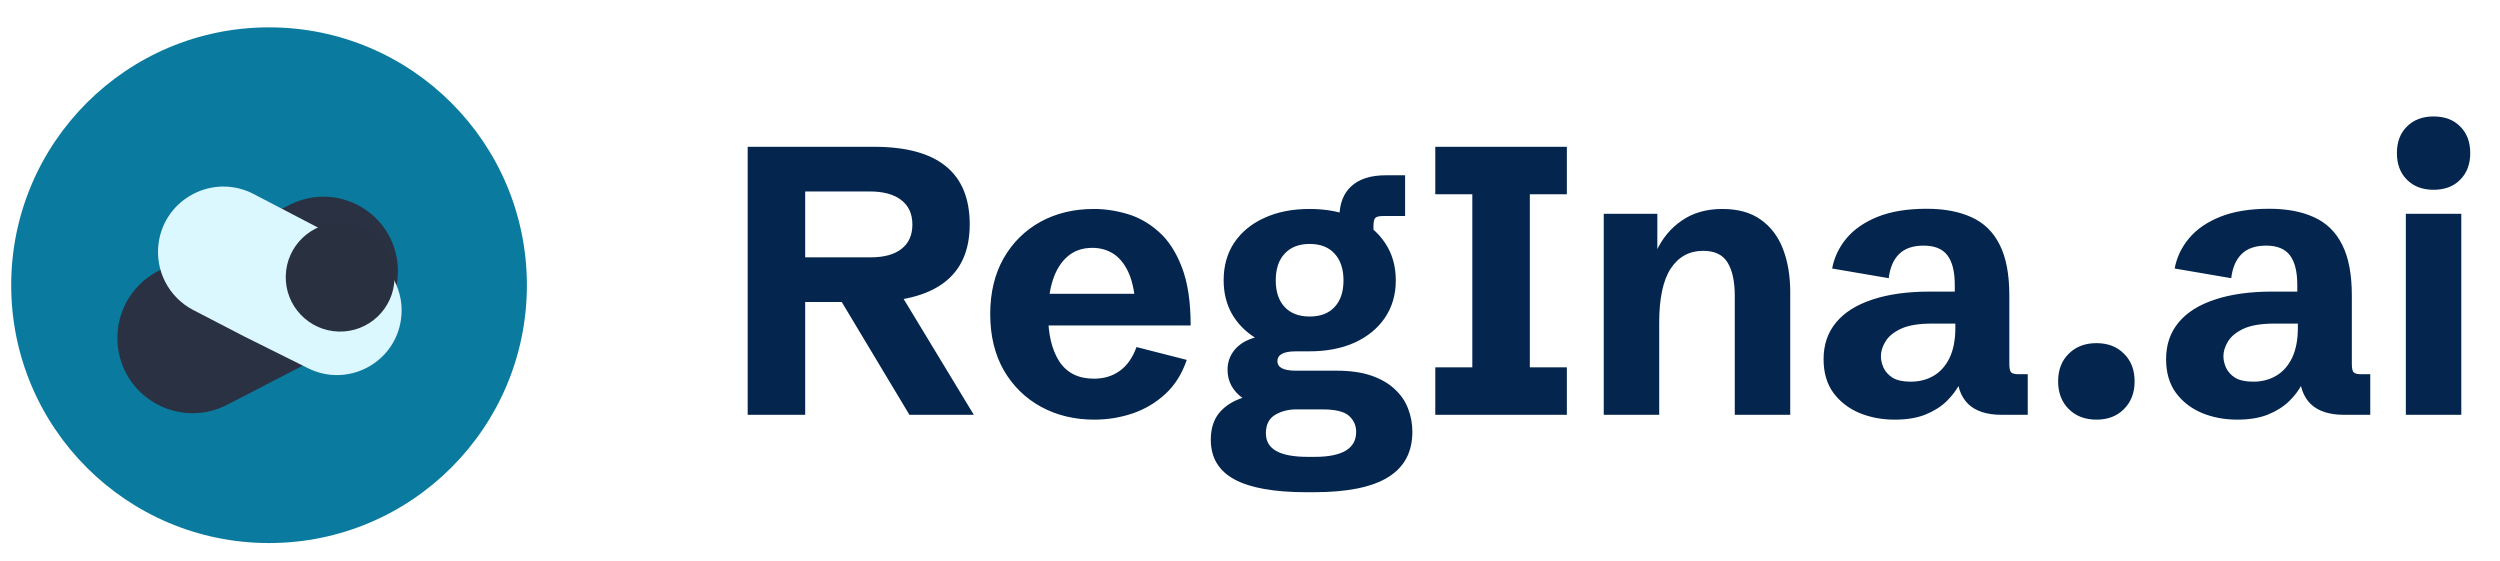
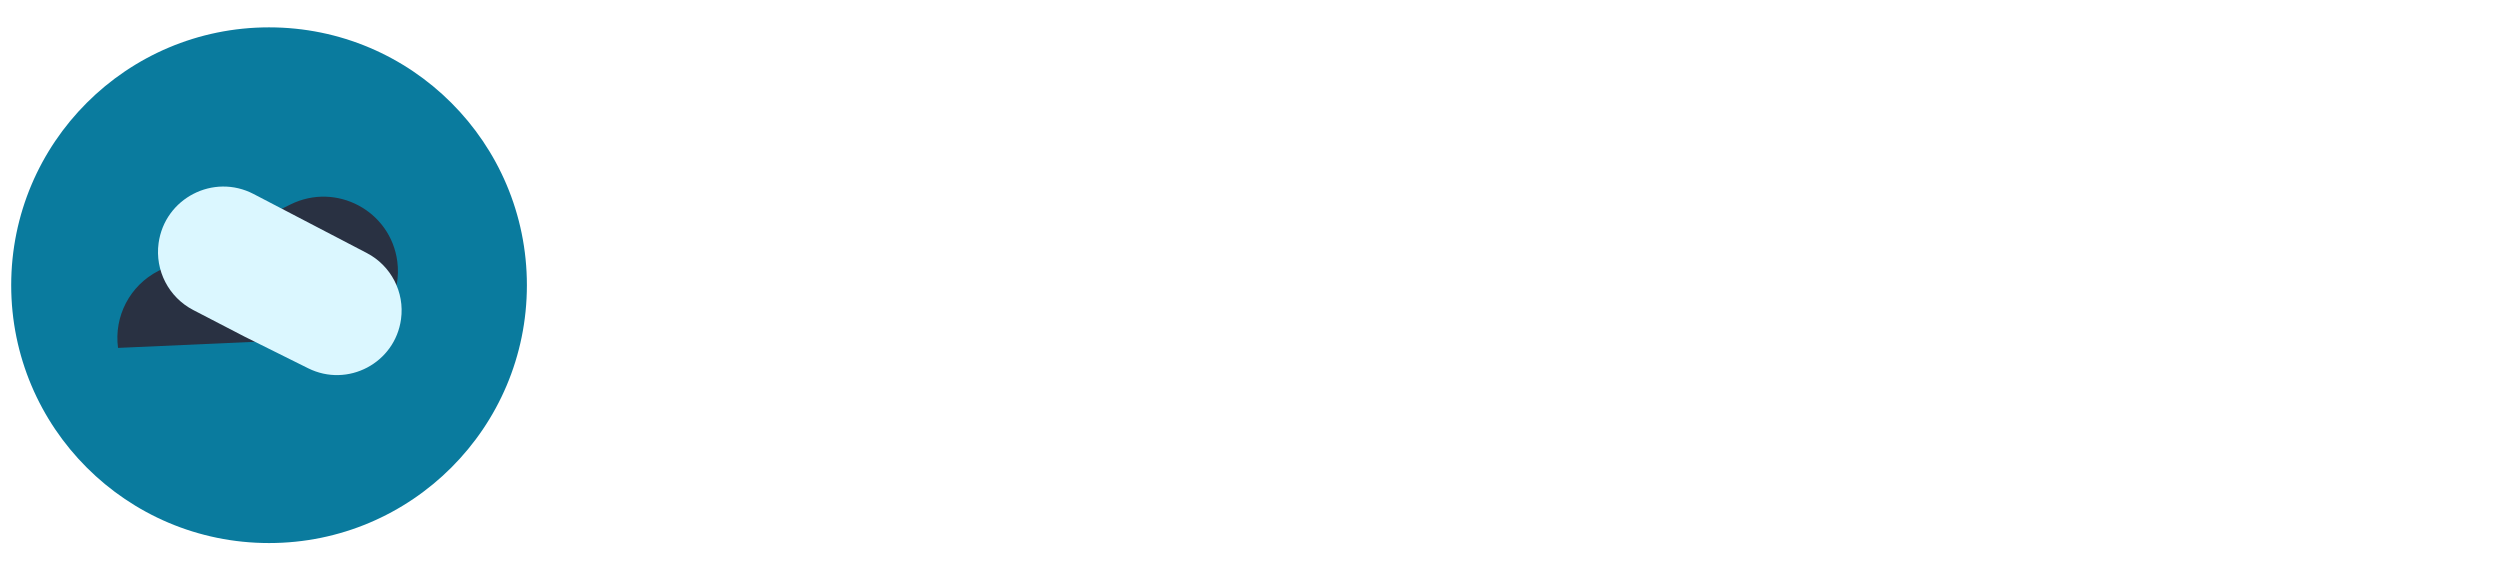
<svg xmlns="http://www.w3.org/2000/svg" width="223" height="50" viewBox="0 0 223 50" fill="none">
  <circle cx="23.999" cy="25.44" r="23" fill="#0A7B9E" />
-   <path d="M31.91 30.078C34.397 28.791 35.809 26.081 35.437 23.304C34.835 18.804 29.993 16.223 25.921 18.233L19.357 21.474L14.11 24.174C11.586 25.473 10.152 28.219 10.528 31.033C11.144 35.638 16.14 38.239 20.266 36.104L31.91 30.078Z" fill="#293142" />
+   <path d="M31.91 30.078C34.397 28.791 35.809 26.081 35.437 23.304C34.835 18.804 29.993 16.223 25.921 18.233L19.357 21.474L14.11 24.174C11.586 25.473 10.152 28.219 10.528 31.033L31.91 30.078Z" fill="#293142" />
  <g filter="url(#filter0_d_3459_28142)">
    <path d="M33.582 19.144C35.74 20.27 36.959 22.629 36.629 25.041C36.094 28.95 31.879 31.179 28.346 29.421L22.65 26.587L18.098 24.227C15.908 23.092 14.669 20.701 15.004 18.257C15.552 14.257 19.9 12.01 23.48 13.877L33.582 19.144Z" fill="#DBF7FF" />
  </g>
  <g filter="url(#filter1_d_3459_28142)">
-     <circle cx="30.983" cy="24.296" r="4.852" transform="rotate(1.441 30.983 24.296)" fill="#293141" />
-   </g>
-   <path d="M66.693 37V13.094H77.966C83.654 13.094 86.499 15.401 86.499 20.017C86.499 24.632 83.45 26.939 77.351 26.939H71.823V37H66.693ZM81.12 37L74.247 25.545H79.925L86.864 37H81.12ZM71.823 22.955H77.65C78.846 22.955 79.764 22.706 80.406 22.208C81.059 21.699 81.385 20.974 81.385 20.033C81.385 19.081 81.053 18.351 80.389 17.842C79.736 17.333 78.796 17.078 77.567 17.078H71.823V22.955ZM97.608 37.432C95.848 37.432 94.265 37.05 92.86 36.286C91.465 35.523 90.359 34.438 89.54 33.032C88.732 31.616 88.328 29.944 88.328 28.019C88.328 26.104 88.726 24.444 89.523 23.038C90.331 21.633 91.427 20.548 92.81 19.784C94.205 19.02 95.793 18.639 97.575 18.639C98.56 18.639 99.556 18.788 100.563 19.087C101.581 19.386 102.516 19.917 103.369 20.681C104.221 21.433 104.907 22.49 105.427 23.852C105.947 25.202 106.207 26.928 106.207 29.031H91.499V26.209H101.791L101.277 27.089C101.188 25.894 100.967 24.931 100.613 24.2C100.259 23.47 99.81 22.939 99.268 22.606C98.726 22.274 98.117 22.108 97.442 22.108C96.567 22.108 95.837 22.357 95.251 22.855C94.664 23.354 94.221 24.051 93.922 24.947C93.635 25.833 93.491 26.862 93.491 28.035C93.491 29.806 93.823 31.206 94.487 32.235C95.162 33.265 96.191 33.779 97.575 33.779C98.471 33.779 99.24 33.547 99.882 33.082C100.535 32.617 101.033 31.909 101.376 30.957L105.859 32.102C105.438 33.342 104.802 34.355 103.95 35.141C103.097 35.926 102.118 36.508 101.011 36.884C99.915 37.249 98.781 37.432 97.608 37.432ZM116.553 43.906C113.664 43.906 111.517 43.524 110.111 42.761C108.706 41.997 108.003 40.818 108.003 39.225C108.003 38.24 108.252 37.443 108.75 36.834C109.259 36.225 109.951 35.777 110.825 35.489C110.416 35.202 110.089 34.842 109.846 34.41C109.613 33.978 109.497 33.503 109.497 32.982C109.497 32.307 109.707 31.715 110.128 31.206C110.549 30.697 111.152 30.332 111.938 30.11C111.063 29.557 110.377 28.849 109.879 27.985C109.392 27.111 109.149 26.115 109.149 24.997C109.149 23.713 109.464 22.595 110.095 21.644C110.737 20.692 111.633 19.956 112.784 19.436C113.935 18.904 115.28 18.639 116.818 18.639C118.357 18.639 119.702 18.904 120.853 19.436C122.004 19.956 122.9 20.697 123.542 21.66C124.184 22.612 124.505 23.73 124.505 25.014C124.505 26.275 124.184 27.382 123.542 28.334C122.9 29.286 121.998 30.027 120.836 30.559C119.685 31.079 118.335 31.339 116.785 31.339H115.59C114.494 31.339 113.946 31.632 113.946 32.219C113.946 32.783 114.494 33.065 115.59 33.065H119.209C120.449 33.065 121.495 33.215 122.347 33.514C123.199 33.812 123.891 34.217 124.422 34.726C124.964 35.224 125.357 35.799 125.601 36.452C125.855 37.105 125.983 37.791 125.983 38.511C125.983 40.326 125.263 41.676 123.824 42.562C122.386 43.458 120.178 43.906 117.2 43.906H116.553ZM116.669 40.752H117.267C119.735 40.752 120.969 40.01 120.969 38.527C120.969 37.952 120.753 37.47 120.321 37.083C119.89 36.707 119.104 36.519 117.964 36.519H115.607C114.92 36.519 114.301 36.679 113.747 37C113.194 37.332 112.917 37.88 112.917 38.644C112.917 39.352 113.221 39.878 113.83 40.221C114.439 40.575 115.385 40.752 116.669 40.752ZM116.818 28.234C117.781 28.234 118.523 27.952 119.043 27.388C119.574 26.823 119.84 26.032 119.84 25.014C119.84 23.995 119.574 23.199 119.043 22.623C118.523 22.047 117.781 21.76 116.818 21.76C115.867 21.76 115.125 22.047 114.594 22.623C114.063 23.188 113.797 23.984 113.797 25.014C113.797 26.032 114.063 26.823 114.594 27.388C115.125 27.952 115.867 28.234 116.818 28.234ZM119.475 21.212V19.402C119.475 18.185 119.829 17.255 120.537 16.613C121.246 15.96 122.275 15.634 123.625 15.634H125.335V19.27H123.343C123 19.27 122.773 19.33 122.662 19.452C122.563 19.574 122.513 19.817 122.513 20.183V21.212H119.475ZM128.027 37V32.767H131.331V17.327H128.027V13.094H139.764V17.327H136.461V32.767H139.764V37H128.027ZM143.054 37V19.07H147.835V23.204L147.719 22.457C148.262 21.273 149.031 20.343 150.027 19.668C151.023 18.982 152.224 18.639 153.629 18.639C155.024 18.639 156.164 18.954 157.049 19.585C157.946 20.216 158.61 21.09 159.042 22.208C159.473 23.326 159.689 24.615 159.689 26.076V37H154.742V26.392C154.742 25.119 154.531 24.134 154.111 23.436C153.69 22.728 152.96 22.374 151.919 22.374C150.691 22.374 149.728 22.9 149.031 23.951C148.345 25.003 148.001 26.613 148.001 28.782V37H143.054ZM169.005 37.432C167.865 37.432 166.814 37.232 165.851 36.834C164.888 36.425 164.113 35.821 163.527 35.024C162.951 34.227 162.663 33.231 162.663 32.036C162.663 30.752 163.034 29.662 163.776 28.766C164.517 27.869 165.596 27.189 167.013 26.724C168.43 26.248 170.139 26.01 172.143 26.01H174.666L174.367 26.458V25.429C174.367 24.244 174.152 23.365 173.72 22.789C173.288 22.203 172.574 21.909 171.578 21.909C170.626 21.909 169.896 22.164 169.387 22.673C168.889 23.171 168.584 23.885 168.474 24.814L163.427 23.951C163.615 22.955 164.041 22.059 164.705 21.262C165.38 20.454 166.31 19.812 167.494 19.336C168.679 18.86 170.134 18.622 171.861 18.622C173.443 18.622 174.782 18.877 175.878 19.386C176.974 19.884 177.804 20.697 178.368 21.826C178.944 22.955 179.232 24.466 179.232 26.358V32.451C179.232 32.828 179.281 33.077 179.381 33.198C179.492 33.32 179.719 33.381 180.062 33.381H180.875V37H178.518C177.223 37 176.238 36.679 175.563 36.037C174.899 35.384 174.567 34.449 174.567 33.231V32.385L175.43 32.717C175.286 33.193 175.076 33.702 174.799 34.244C174.522 34.786 174.135 35.301 173.637 35.788C173.15 36.264 172.53 36.657 171.778 36.967C171.025 37.277 170.101 37.432 169.005 37.432ZM170.433 34.045C171.208 34.045 171.894 33.868 172.491 33.514C173.089 33.16 173.559 32.628 173.903 31.92C174.246 31.201 174.417 30.31 174.417 29.247V28.865H172.325C171.141 28.865 170.217 29.02 169.553 29.33C168.9 29.64 168.441 30.022 168.175 30.476C167.909 30.918 167.777 31.35 167.777 31.77C167.777 32.102 167.854 32.446 168.009 32.8C168.175 33.154 168.446 33.453 168.822 33.696C169.21 33.929 169.747 34.045 170.433 34.045ZM187.004 37.432C185.986 37.432 185.161 37.116 184.53 36.485C183.899 35.855 183.584 35.03 183.584 34.012C183.584 32.993 183.899 32.175 184.53 31.555C185.161 30.924 185.986 30.608 187.004 30.608C188.022 30.608 188.841 30.924 189.461 31.555C190.092 32.175 190.407 32.993 190.407 34.012C190.407 35.03 190.092 35.855 189.461 36.485C188.841 37.116 188.022 37.432 187.004 37.432ZM199.557 37.432C198.417 37.432 197.366 37.232 196.403 36.834C195.44 36.425 194.665 35.821 194.079 35.024C193.503 34.227 193.215 33.231 193.215 32.036C193.215 30.752 193.586 29.662 194.328 28.766C195.069 27.869 196.148 27.189 197.565 26.724C198.982 26.248 200.692 26.01 202.695 26.01H205.218L204.919 26.458V25.429C204.919 24.244 204.704 23.365 204.272 22.789C203.84 22.203 203.126 21.909 202.13 21.909C201.179 21.909 200.448 22.164 199.939 22.673C199.441 23.171 199.137 23.885 199.026 24.814L193.979 23.951C194.167 22.955 194.593 22.059 195.257 21.262C195.932 20.454 196.862 19.812 198.046 19.336C199.231 18.86 200.686 18.622 202.413 18.622C203.995 18.622 205.335 18.877 206.43 19.386C207.526 19.884 208.356 20.697 208.92 21.826C209.496 22.955 209.784 24.466 209.784 26.358V32.451C209.784 32.828 209.834 33.077 209.933 33.198C210.044 33.32 210.271 33.381 210.614 33.381H211.427V37H209.07C207.775 37 206.79 36.679 206.115 36.037C205.451 35.384 205.119 34.449 205.119 33.231V32.385L205.982 32.717C205.838 33.193 205.628 33.702 205.351 34.244C205.074 34.786 204.687 35.301 204.189 35.788C203.702 36.264 203.082 36.657 202.33 36.967C201.577 37.277 200.653 37.432 199.557 37.432ZM200.985 34.045C201.76 34.045 202.446 33.868 203.043 33.514C203.641 33.16 204.112 32.628 204.455 31.92C204.798 31.201 204.969 30.31 204.969 29.247V28.865H202.877C201.693 28.865 200.769 29.02 200.105 29.33C199.452 29.64 198.993 30.022 198.727 30.476C198.461 30.918 198.329 31.35 198.329 31.77C198.329 32.102 198.406 32.446 198.561 32.8C198.727 33.154 198.998 33.453 199.375 33.696C199.762 33.929 200.299 34.045 200.985 34.045ZM214.601 37V19.07H219.548V37H214.601ZM217.074 16.929C216.089 16.929 215.298 16.63 214.7 16.032C214.103 15.435 213.804 14.643 213.804 13.658C213.804 12.662 214.103 11.871 214.7 11.284C215.298 10.687 216.089 10.388 217.074 10.388C218.071 10.388 218.862 10.687 219.448 11.284C220.046 11.871 220.345 12.662 220.345 13.658C220.345 14.643 220.046 15.435 219.448 16.032C218.862 16.63 218.071 16.929 217.074 16.929Z" fill="#03254E" />
+     </g>
  <defs>
    <filter id="filter0_d_3459_28142" x="10.664" y="13.211" width="28.59" height="23.677" filterUnits="userSpaceOnUse" color-interpolation-filters="sRGB">
      <feFlood flood-opacity="0" result="BackgroundImageFix" />
      <feColorMatrix in="SourceAlpha" type="matrix" values="0 0 0 0 0 0 0 0 0 0 0 0 0 0 0 0 0 0 127 0" result="hardAlpha" />
      <feOffset dx="-0.857" dy="3.429" />
      <feGaussianBlur stdDeviation="1.714" />
      <feComposite in2="hardAlpha" operator="out" />
      <feColorMatrix type="matrix" values="0 0 0 0 0 0 0 0 0 0 0 0 0 0 0 0 0 0 0.25 0" />
      <feBlend mode="normal" in2="BackgroundImageFix" result="effect1_dropShadow_3459_28142" />
      <feBlend mode="normal" in="SourceGraphic" in2="effect1_dropShadow_3459_28142" result="shape" />
    </filter>
    <filter id="filter1_d_3459_28142" x="24.417" y="18.8" width="11.847" height="11.847" filterUnits="userSpaceOnUse" color-interpolation-filters="sRGB">
      <feFlood flood-opacity="0" result="BackgroundImageFix" />
      <feColorMatrix in="SourceAlpha" type="matrix" values="0 0 0 0 0 0 0 0 0 0 0 0 0 0 0 0 0 0 127 0" result="hardAlpha" />
      <feOffset dx="-0.643" dy="0.429" />
      <feGaussianBlur stdDeviation="0.536" />
      <feComposite in2="hardAlpha" operator="out" />
      <feColorMatrix type="matrix" values="0 0 0 0 0.161 0 0 0 0 0.192 0 0 0 0 0.255 0 0 0 0.3 0" />
      <feBlend mode="normal" in2="BackgroundImageFix" result="effect1_dropShadow_3459_28142" />
      <feBlend mode="normal" in="SourceGraphic" in2="effect1_dropShadow_3459_28142" result="shape" />
    </filter>
  </defs>
</svg>